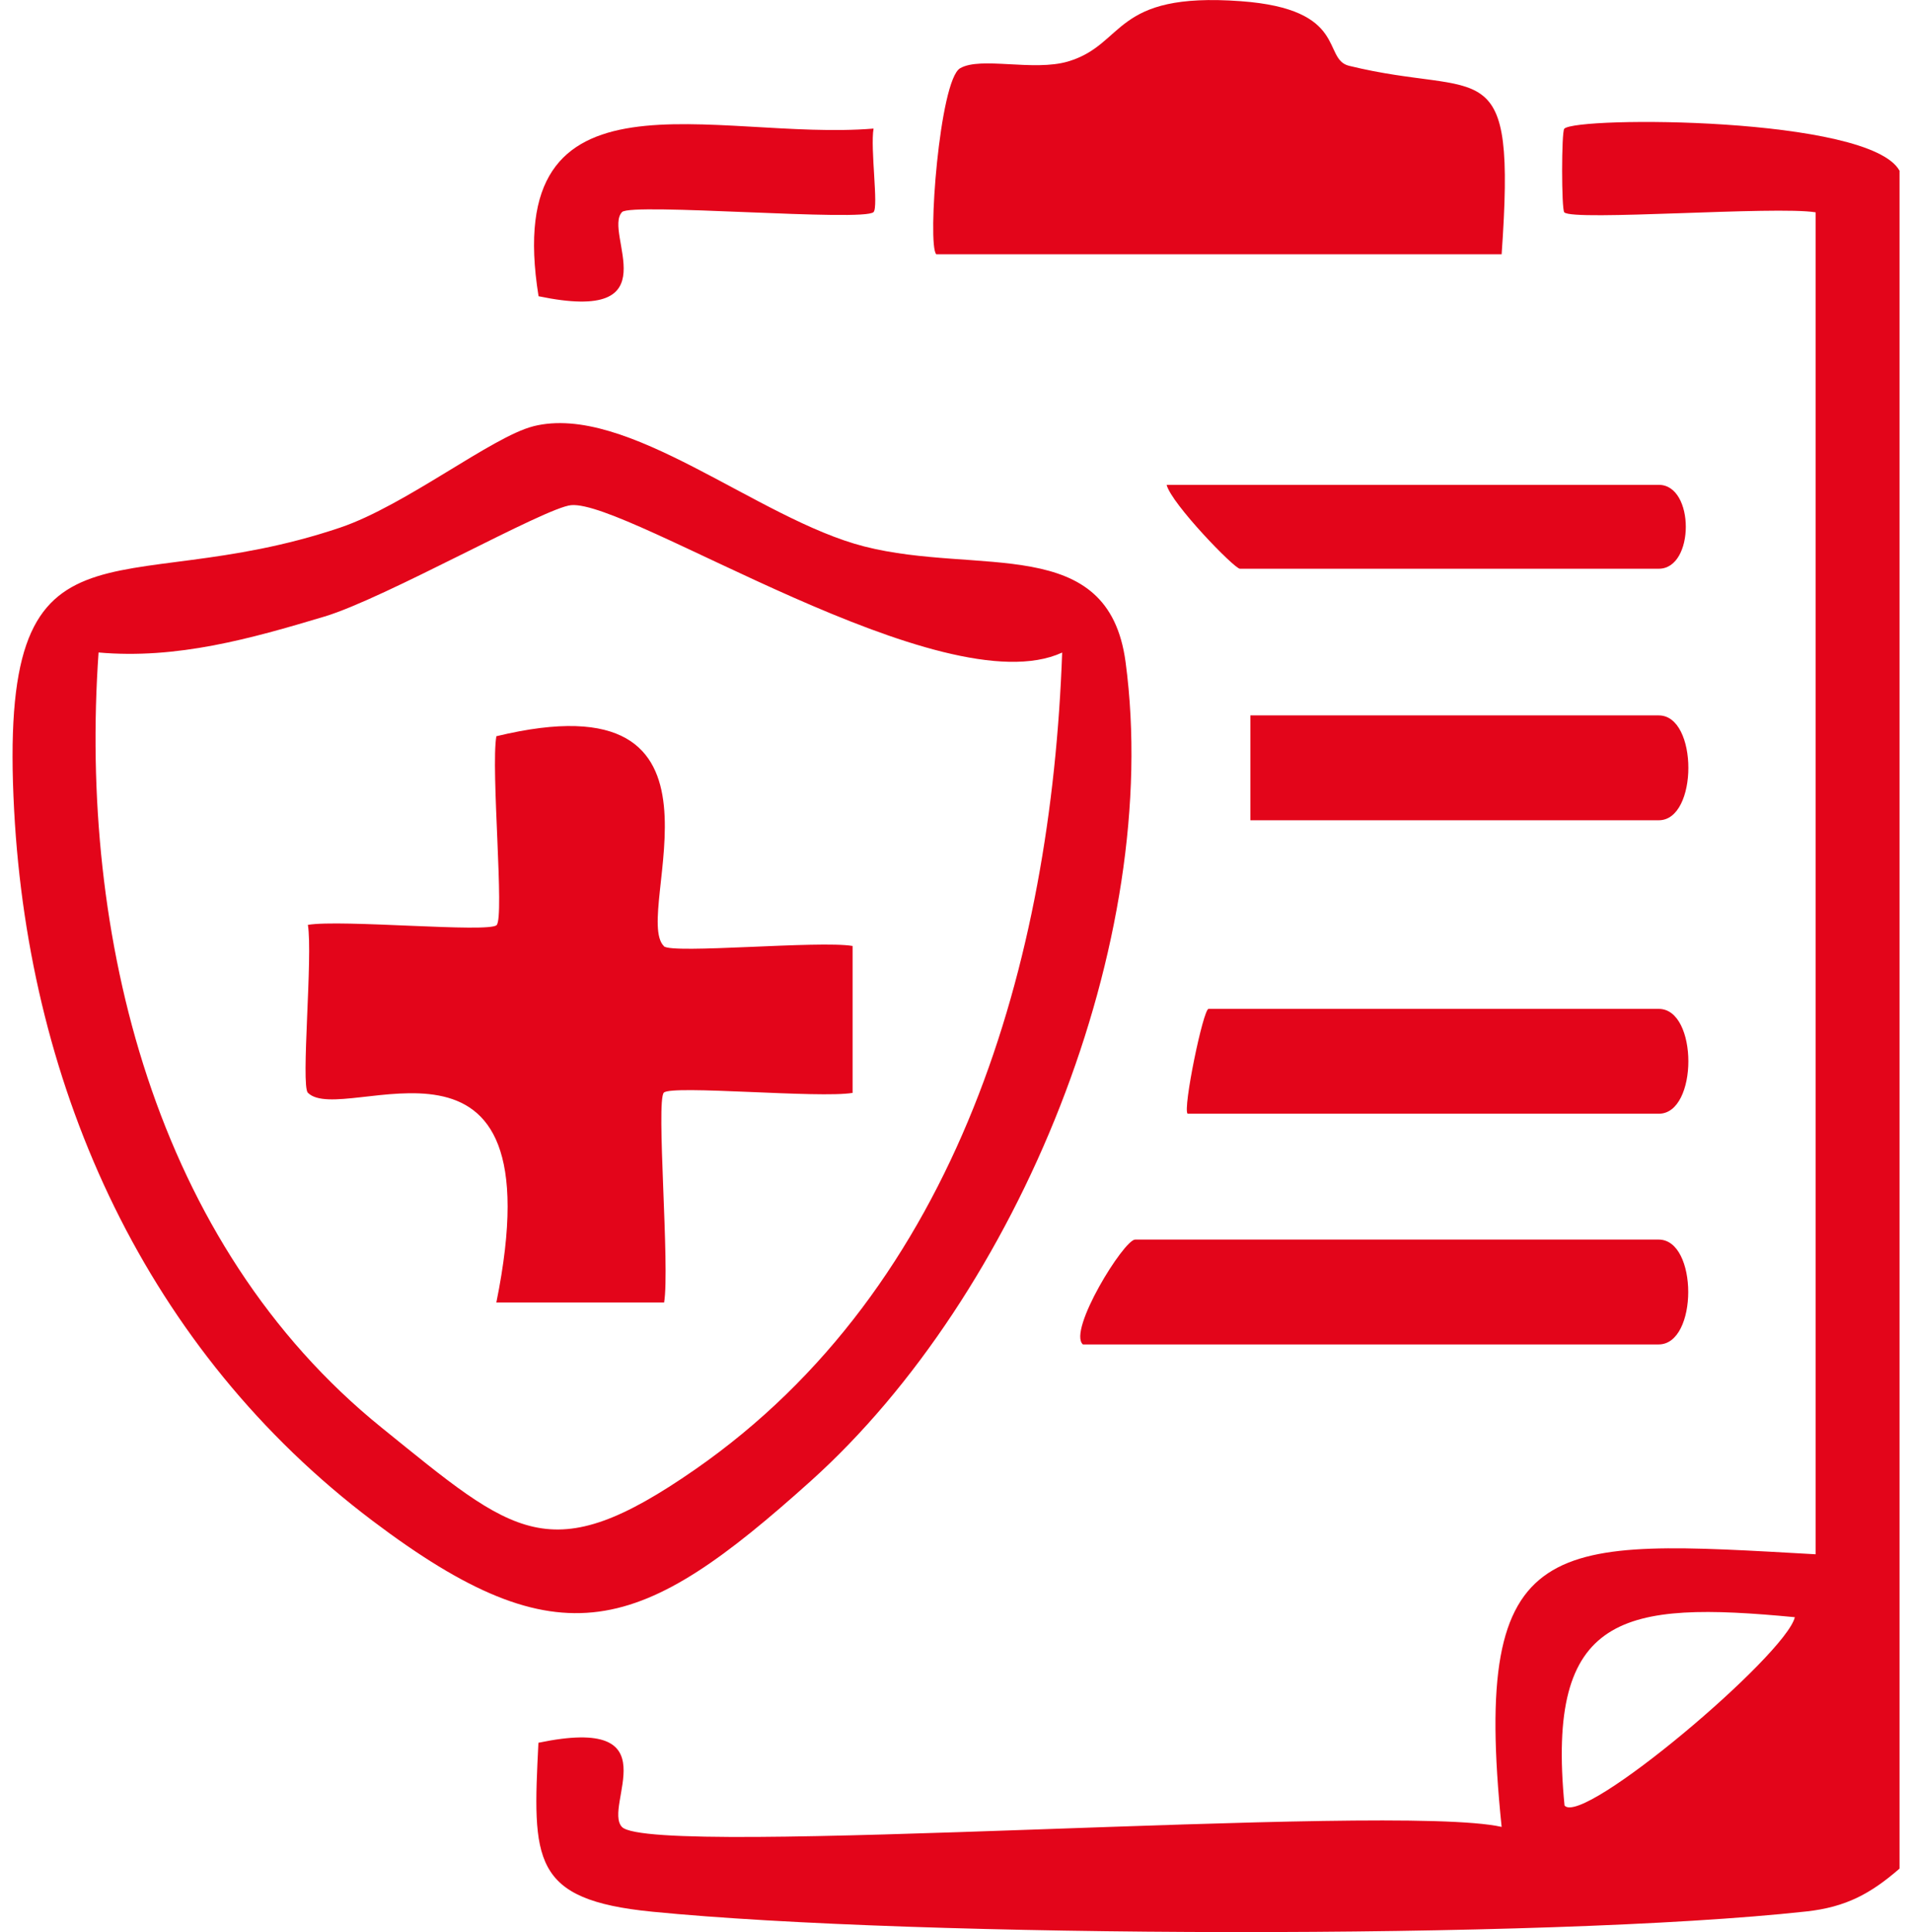
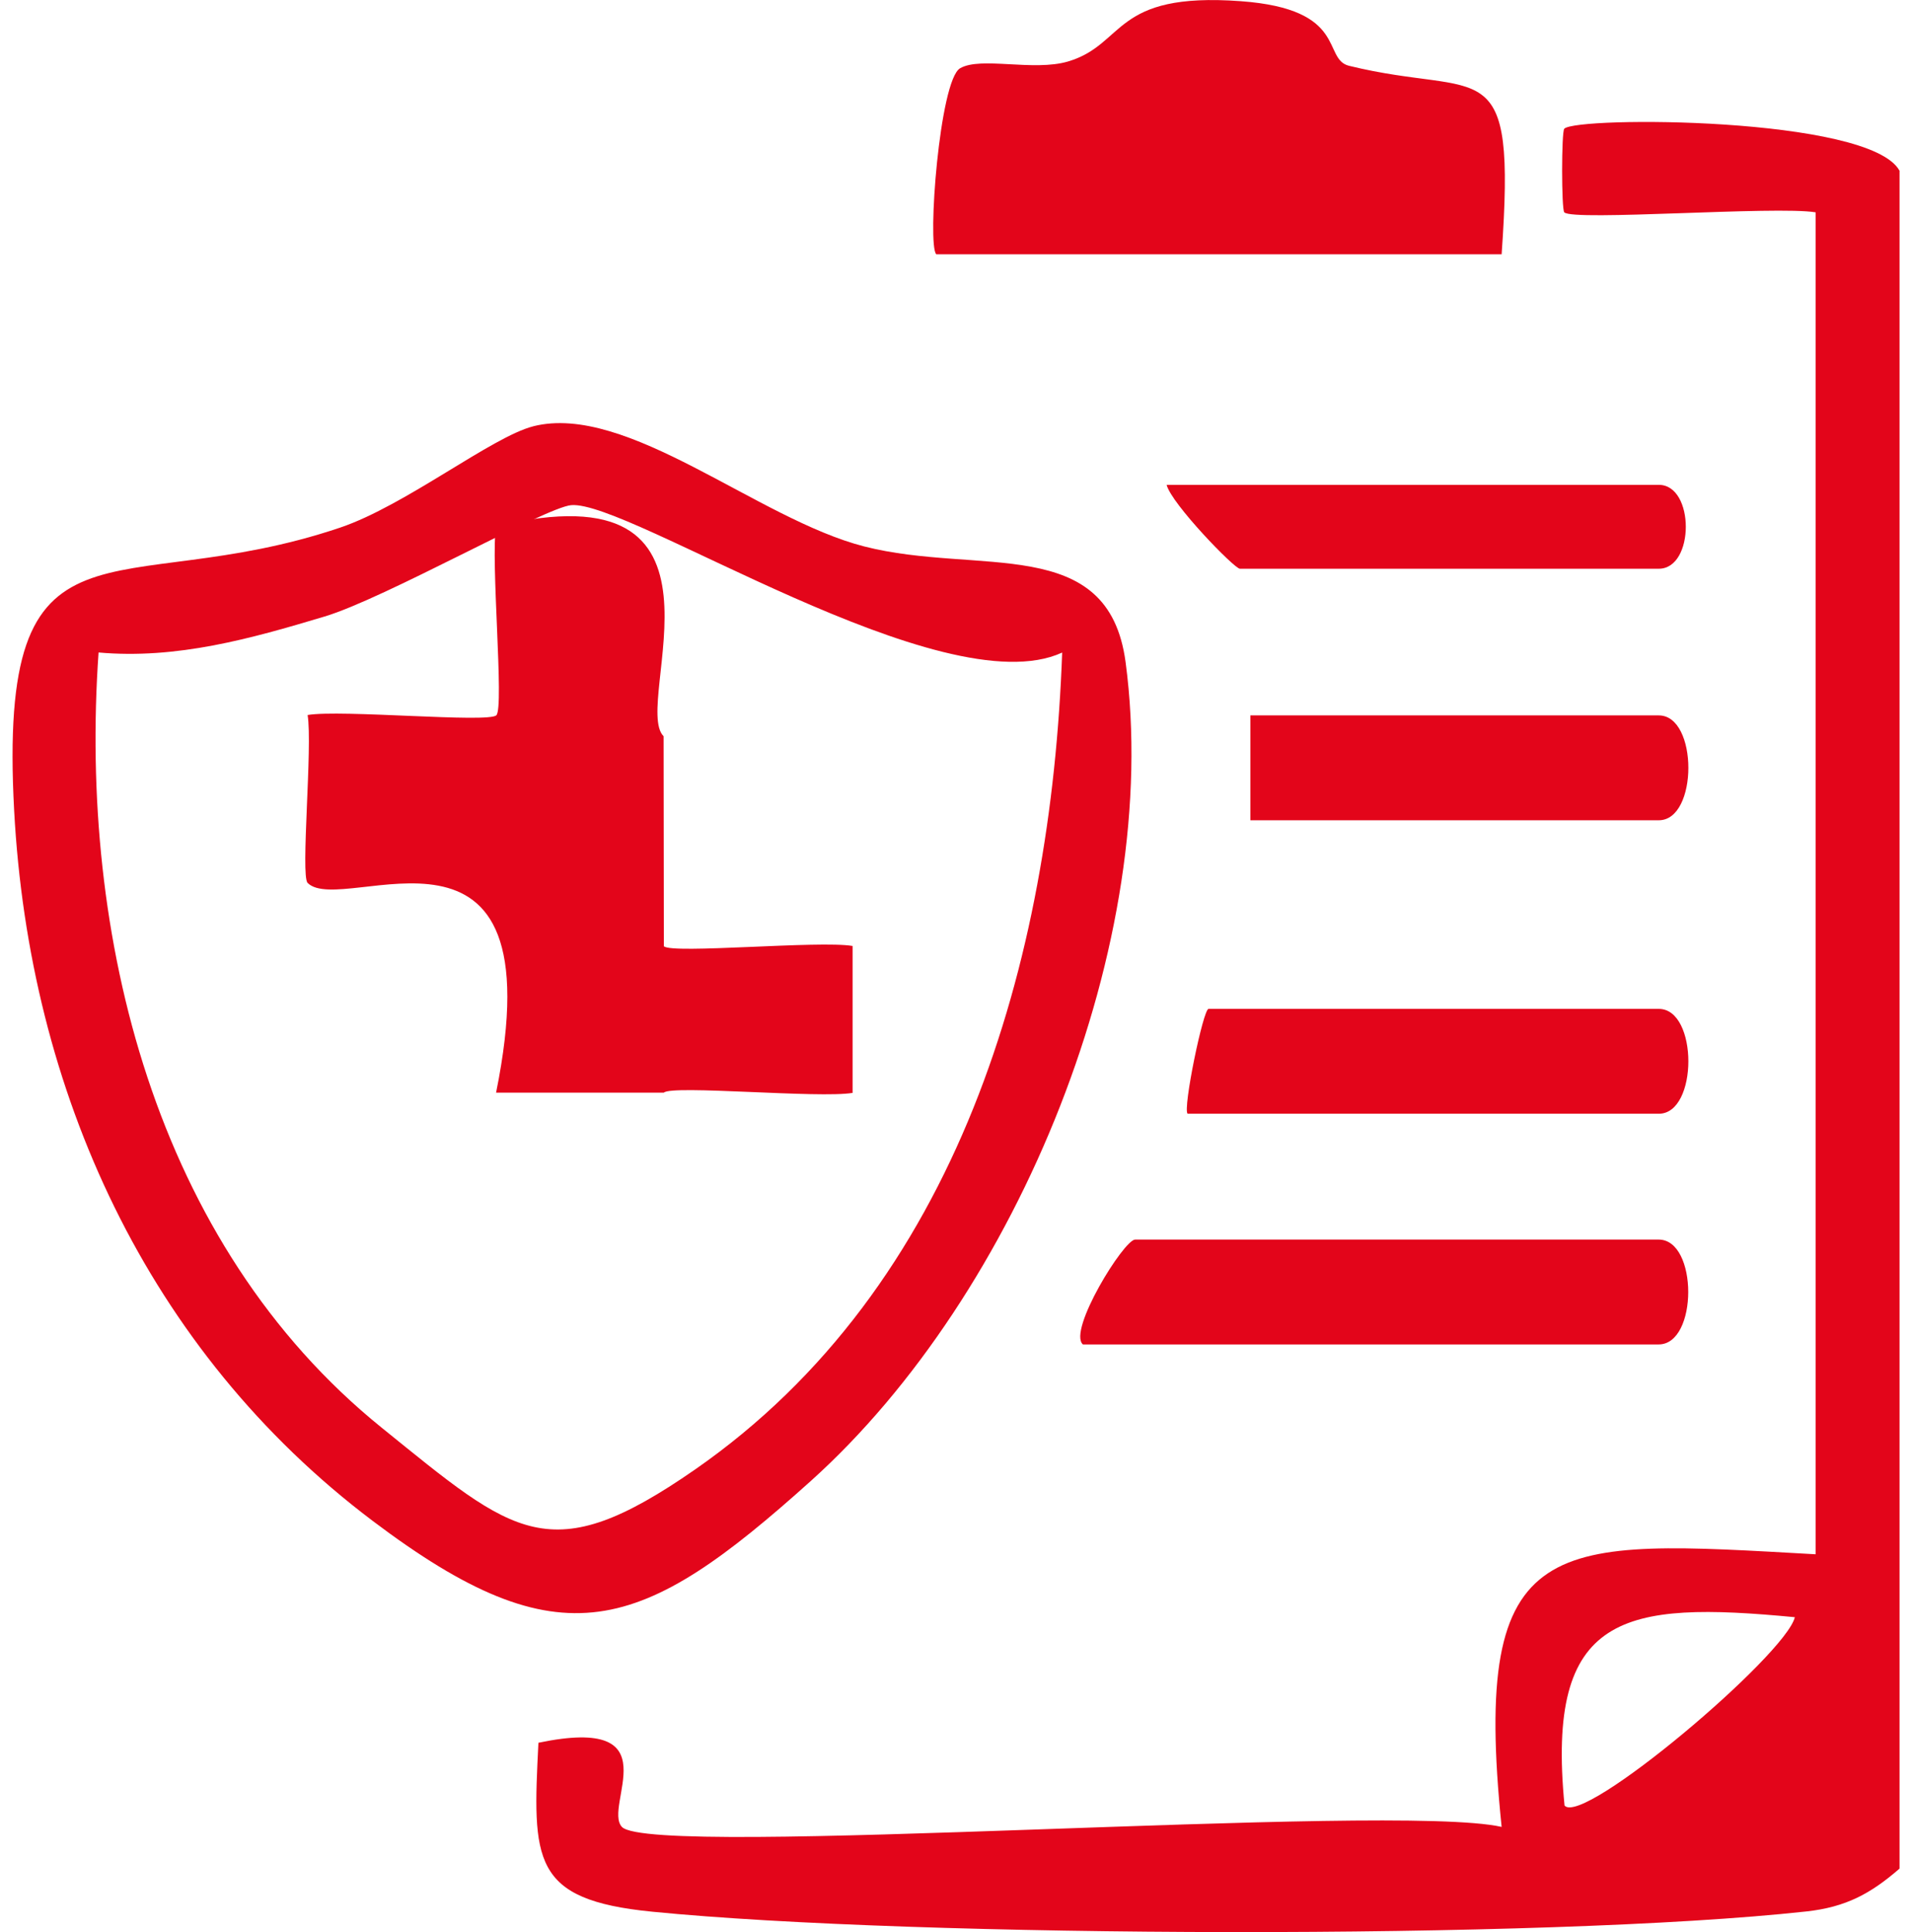
<svg xmlns="http://www.w3.org/2000/svg" id="katman_1" version="1.1" viewBox="0 0 145.88 147.4">
  <defs>
    <style>
      .st0 {
        fill: #e3051a;
      }
    </style>
  </defs>
  <path class="st0" d="M144.93,13v129.56c-2.21,1.92-4.1,2.94-7.11,3.27-19.91,2.18-67.94,2.01-88.05.02-9.25-.91-9.14-3.92-8.69-12.89,10.29-2.15,4.89,4.84,6.37,6.42,2.3,2.44,58.82-1.89,67.12,0-2.34-22.75,3.79-21.93,23.96-20.8V16.2c-3.04-.5-18.52.69-19.18,0-.22-.23-.22-6.15,0-6.38.91-.95,23.25-.95,25.57,3.19h0ZM136.94,123.38c-13.09-1.25-19.01-.32-17.57,14.37,1.39,1.63,16.9-11.5,17.57-14.37Z" />
  <path class="st0" d="M144.93,139.36V16.2v123.16Z" />
  <path class="st0" d="M40.69,32.52c7.17-1.8,17.11,7.09,25.25,9.17,8.73,2.23,18.63-1.03,19.94,8.83,2.84,21.27-8.15,48.2-24.02,62.47-12.95,11.64-19.02,13.92-33.43,3.04C11.23,103.05,2.23,83.25,1.08,61.85c-1.29-23.91,7.66-15.78,24.88-21.6,4.97-1.68,11.59-6.94,14.74-7.73h0ZM81.03,49.79c-9.11,4.18-33.05-11.64-37.45-11.25-1.98.17-14.23,7.13-18.83,8.5-5.63,1.69-11.25,3.27-17.23,2.74-1.51,21.59,4.25,45.13,21.61,59.15,10.17,8.22,12.81,10.88,23.89,3.19,20.12-13.97,27.18-38.77,28.02-62.34h0Z" />
  <path class="st0" d="M71.43,19.39c-.69-.7.25-13.26,1.82-14.18s5.6.26,8.24-.52c4.43-1.32,3.34-5.32,13.17-4.6,8.26.6,6.19,4.42,8.27,4.93,10.27,2.52,12.76-1.47,11.64,14.38h-43.14,0Z" />
  <path class="st0" d="M82.62,102.57c-1.17-1.05,3.13-8,3.99-8h39.94c3.01,0,3.01,8,0,8h-43.94.01Z" />
  <path class="st0" d="M90.61,84.97c-.38-.36,1.19-8,1.6-8h34.35c3.01,0,3.01,8,0,8h-35.95Z" />
  <path class="st0" d="M95.4,62.58v-8h31.16c3.01,0,3.01,8,0,8,0,0-31.16,0-31.16,0Z" />
  <path class="st0" d="M89.01,36.99h37.55c2.75,0,2.75,6.4,0,6.4h-31.96c-.42,0-5.22-4.95-5.59-6.4Z" />
-   <path class="st0" d="M66.65,9.8c-.26,1.55.39,5.98,0,6.38-.72.76-18.51-.73-19.19,0-1.49,1.57,3.92,8.57-6.37,6.42-2.94-18.27,13.49-11.8,25.56-12.79h0Z" />
-   <path class="st0" d="M50.65,72.19c.61.61,11.86-.45,14.4-.02v11.21c-2.54.43-13.79-.62-14.4-.02s.47,13.31.02,16.01h-12.8c4.76-23.47-11.69-13.3-14.38-16-.55-.55.39-10.45,0-12.81,2.54-.43,13.79.62,14.4.02s-.45-11.87-.02-14.41c19.54-4.73,10.28,13.52,12.78,16.01h0Z" />
+   <path class="st0" d="M50.65,72.19c.61.61,11.86-.45,14.4-.02v11.21c-2.54.43-13.79-.62-14.4-.02h-12.8c4.76-23.47-11.69-13.3-14.38-16-.55-.55.39-10.45,0-12.81,2.54-.43,13.79.62,14.4.02s-.45-11.87-.02-14.41c19.54-4.73,10.28,13.52,12.78,16.01h0Z" />
</svg>